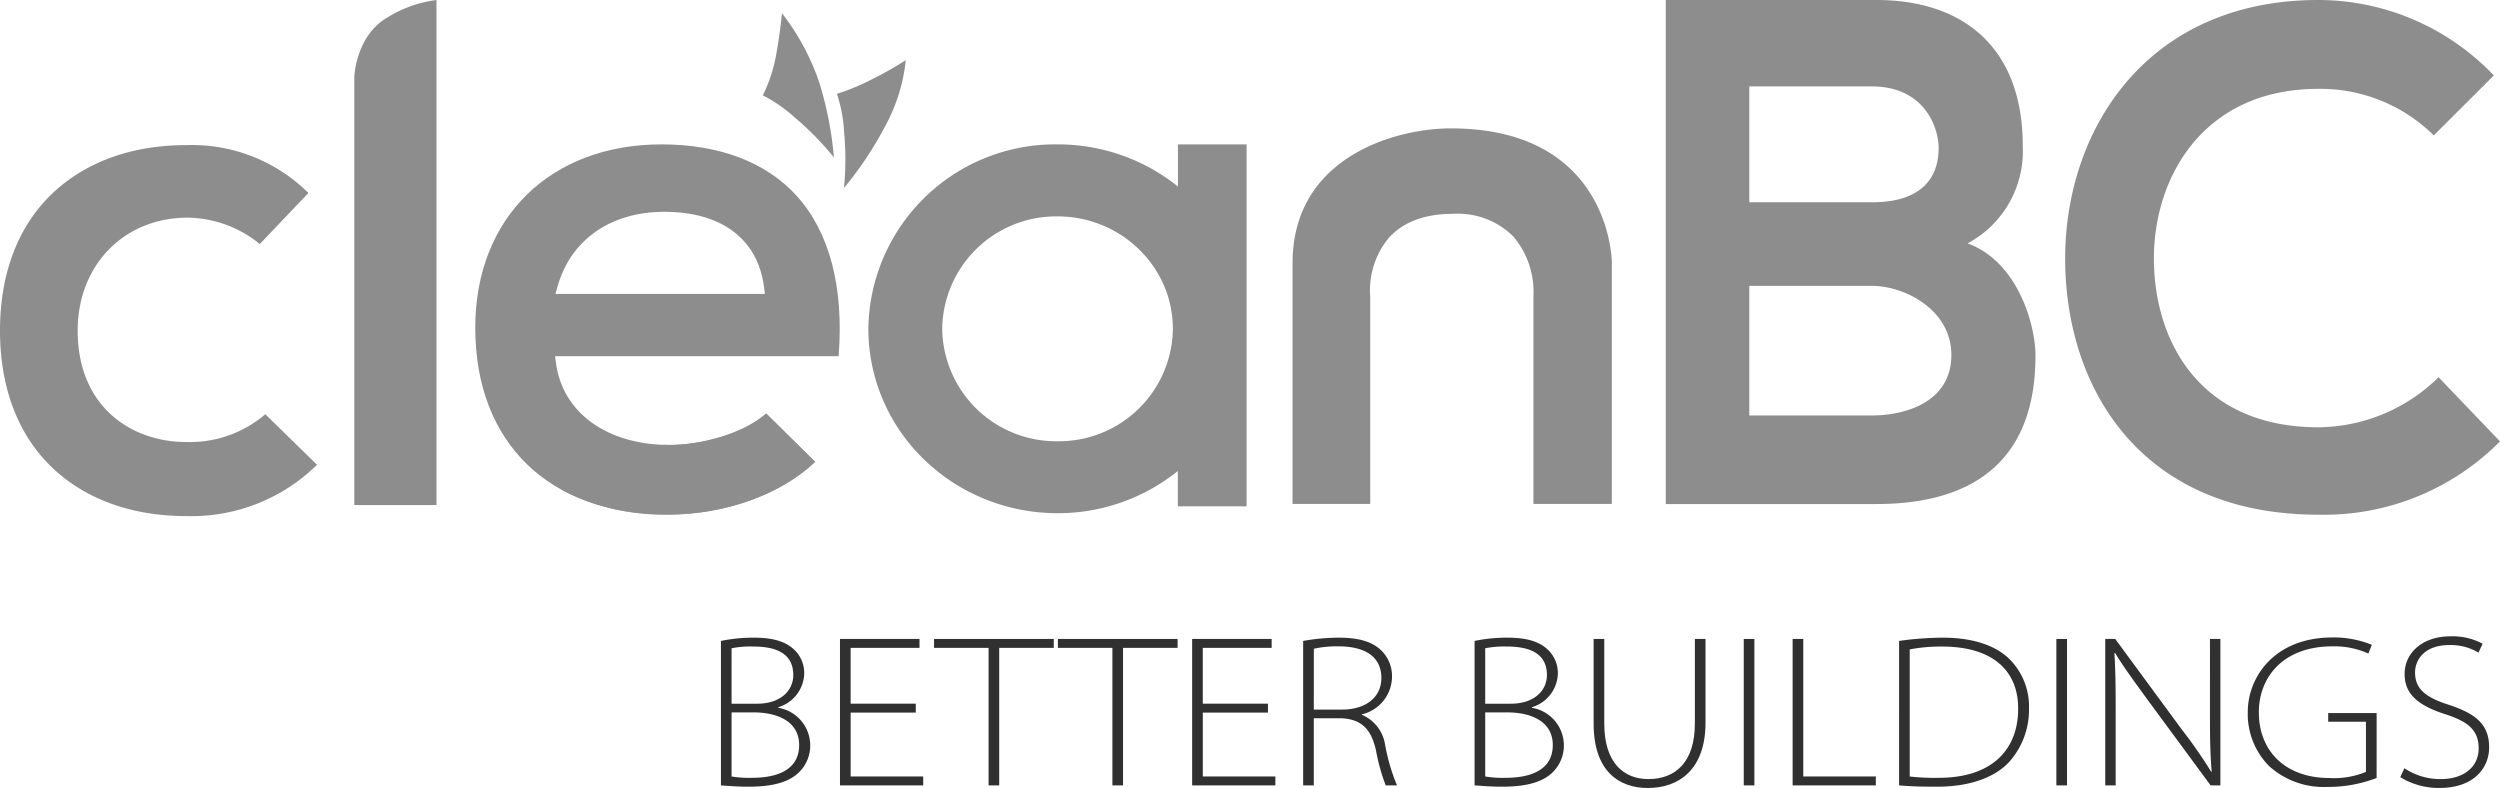
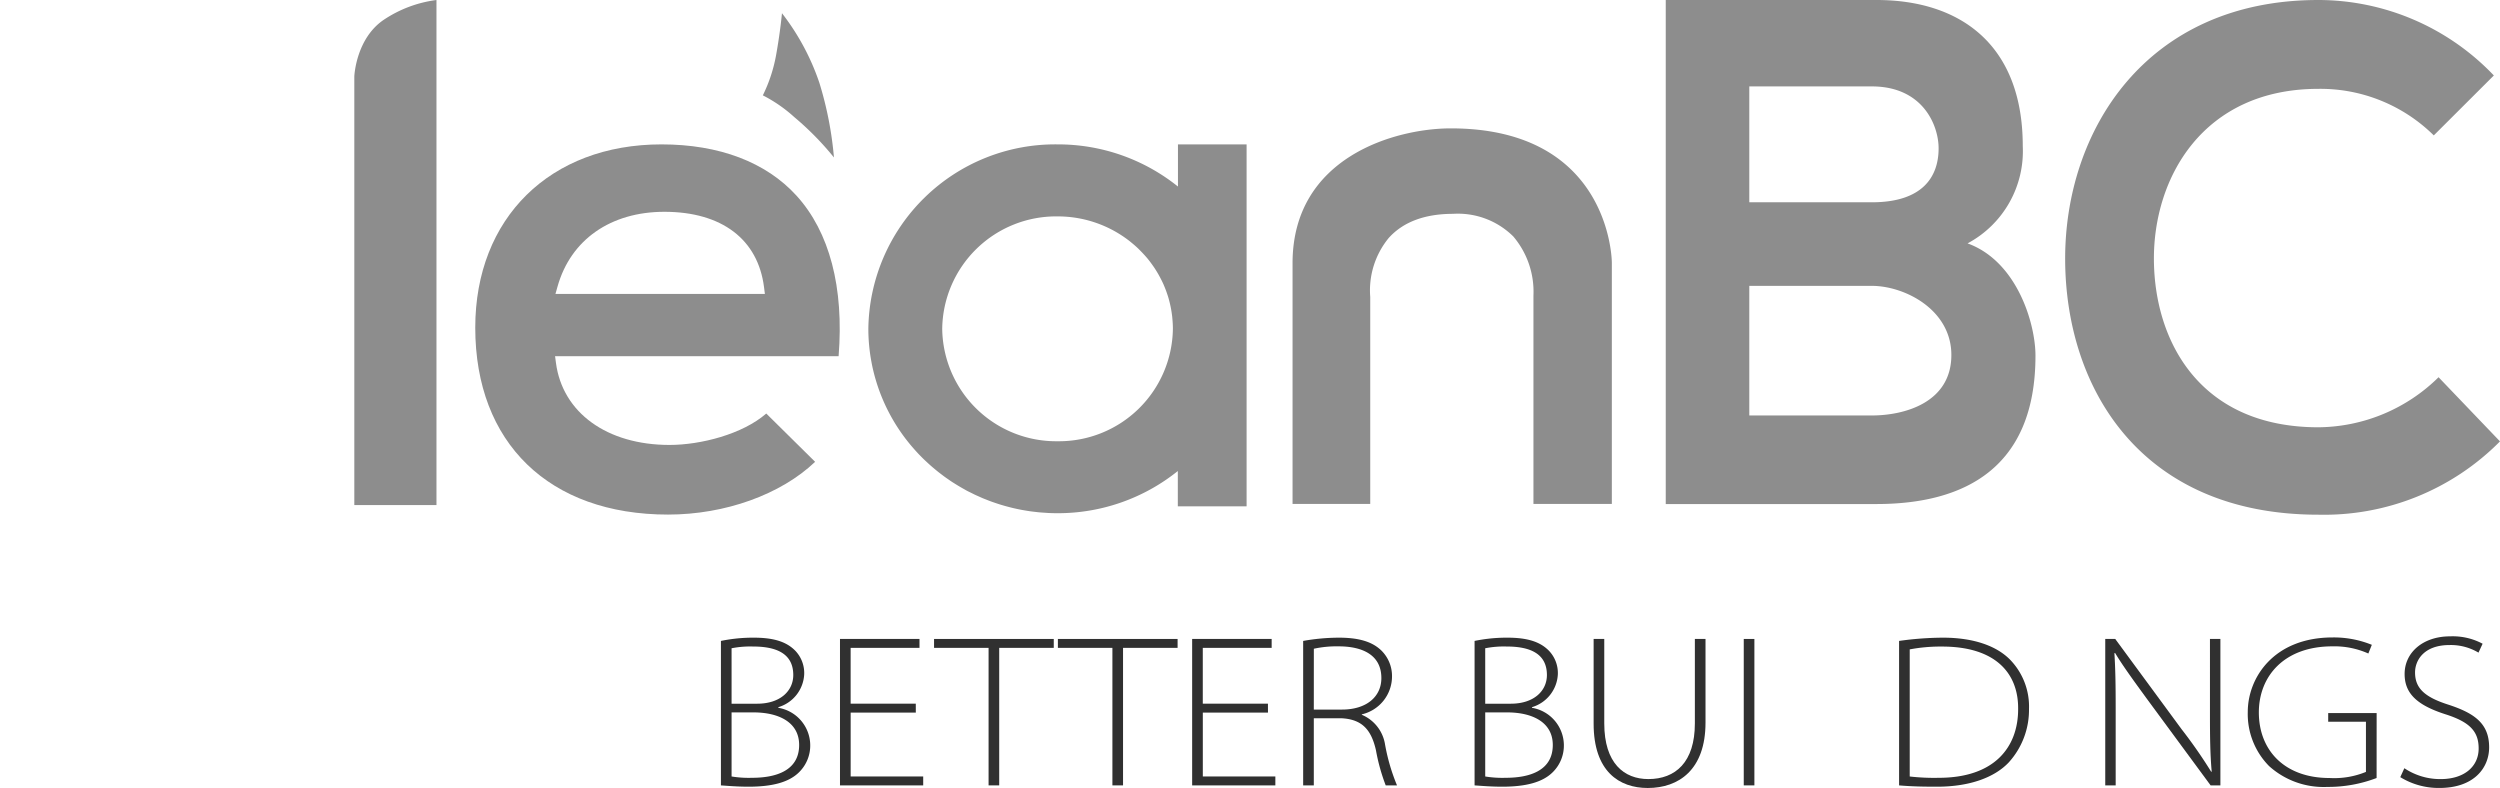
<svg xmlns="http://www.w3.org/2000/svg" id="Group_1191" data-name="Group 1191" width="245.561" height="77.401" viewBox="0 0 245.561 77.401">
  <g id="Group_1189" data-name="Group 1189" transform="translate(0 0)">
    <g id="Group_1188" data-name="Group 1188" transform="translate(0 0)">
      <g id="Group_1186" data-name="Group 1186" transform="translate(55.112 40.619)">
-         <path id="Path_2579" data-name="Path 2579" d="M24.953,4.744,20.148,0c-2.321,2.029-6.438,3.087-9.5,3.087-.2,0-.388-.013-.582-.019C6.632,4.57,3.266,6.038,0,7.459A21.435,21.435,0,0,0,10.507,9.925C16.119,9.925,21.59,7.951,24.953,4.744Z" transform="translate(0 0)" fill="#9b9b9b" />
-       </g>
+         </g>
      <g id="Group_1187" data-name="Group 1187">
        <path id="Path_2580" data-name="Path 2580" d="M29.645,23.906a10.265,10.265,0,0,0,5.423-9.548C35.069,4.385,28.93,0,20.7,0H0V49.509H20.7c8.642,0,15.616-3.537,15.616-14.569C36.32,31.827,34.532,25.674,29.645,23.906ZM8.207,8.488H20.246c5.007,0,6.556,3.819,6.556,6.082,0,2.829-1.609,5.3-6.556,5.3H8.207ZM20.246,40.809H8.207V28.079H20.246c3.218,0,7.808,2.334,7.808,6.79C28.054,39.537,23.465,40.809,20.246,40.809Z" transform="translate(163.617 0)" fill="#8d8d8d" />
-         <path id="Path_2581" data-name="Path 2581" d="M18.289,29.164c-5.305,0-10.659-3.385-10.659-10.947,0-6.426,4.543-11.091,10.8-11.091a11.4,11.4,0,0,1,7.088,2.592L30.292,4.7a16.224,16.224,0,0,0-12-4.7c-5.2,0-9.658,1.563-12.906,4.521C1.862,7.729,0,12.465,0,18.217s1.862,10.488,5.383,13.7c3.247,2.957,7.71,4.521,12.906,4.521a17.576,17.576,0,0,0,12.852-5.042L26.06,26.434A11.406,11.406,0,0,1,18.289,29.164Z" transform="translate(0 14.254)" fill="#8d8d8d" />
        <path id="Path_2582" data-name="Path 2582" d="M18.289,0C7.35,0,0,7.234,0,18,0,29.327,7.256,36.362,18.937,36.362c5.612,0,11.083-1.974,14.446-5.182l-4.8-4.744c-2.321,2.029-6.438,3.086-9.5,3.086-6.136,0-10.515-3.164-11.157-8.063l-.086-.653H35.69c.538-6.759-.889-12.2-4.138-15.772C28.551,1.741,23.965,0,18.289,0ZM7.877,14.69l.207-.734C9.375,9.364,13.3,6.622,18.577,6.622c5.632,0,9.2,2.7,9.79,7.419l.081.649Z" transform="translate(46.682 14.182)" fill="#8d8d8d" />
        <path id="Path_2583" data-name="Path 2583" d="M0,7.517V49.607H8.07V0A12.094,12.094,0,0,0,2.863,1.965C.205,3.794.008,7.339,0,7.517Z" transform="translate(34.802 0)" fill="#8d8d8d" />
        <path id="Path_2584" data-name="Path 2584" d="M30.411,4.142A18.8,18.8,0,0,0,18.584,0,18.354,18.354,0,0,0,0,18.115,17.739,17.739,0,0,0,.31,21.4l.009.049c.048.254.1.505.162.755l.015.065c.059.247.124.493.194.736l.019.065c.072.245.147.489.229.729l.014.042a17.894,17.894,0,0,0,2.6,4.931l.024.033c.139.185.282.366.428.545.031.038.061.077.092.114.136.164.275.325.416.484l.134.151c.135.149.273.3.413.44l.167.171c.136.137.274.272.414.4l.193.18c.138.127.277.252.419.374.07.061.143.121.214.181.141.118.282.235.427.349.075.06.152.117.228.175.146.111.29.222.439.329.077.056.157.109.235.163.152.106.3.212.458.313.063.041.128.079.192.12q.481.305.982.582c.083.046.165.1.249.14.131.07.266.135.4.2s.246.126.371.185.259.117.389.175.267.121.4.178.258.1.387.154.282.111.424.163.258.092.388.136q.22.076.442.146.194.061.39.117c.152.045.306.087.46.127.129.034.258.067.389.1.159.039.32.074.481.109.128.027.255.054.384.079.167.032.335.06.5.087.126.021.251.042.377.06.177.025.356.046.535.066.12.013.238.029.359.04.2.019.4.032.6.045.1.006.2.016.3.021.3.015.61.023.918.023a18.8,18.8,0,0,0,11.827-4.143v3.468h6.756V0H30.411ZM18.584,29.158A11.188,11.188,0,0,1,7.256,18.115,11.187,11.187,0,0,1,18.584,7.074a11.456,11.456,0,0,1,7.082,2.431q.123.1.244.2c.212.175.418.356.616.546.065.063.127.129.191.193.171.173.337.35.5.533.052.059.1.116.155.176.18.215.349.44.512.668.051.072.1.143.152.215q.241.357.455.731c.039.069.077.14.115.21.143.264.279.533.4.809.018.042.034.086.052.127q.171.4.308.82c.016.049.034.1.05.146.094.3.173.6.24.911.014.064.028.127.041.191q.094.467.148.946c.006.054.01.109.015.163.032.339.053.68.053,1.026A11.187,11.187,0,0,1,18.584,29.158Z" transform="translate(85.293 14.182)" fill="#8d8d8d" />
        <path id="Path_2585" data-name="Path 2585" d="M15.541,0C10.166,0,0,2.769,0,13.249V36.887H7.631V16.562a8.113,8.113,0,0,1,1.811-5.791c1.415-1.578,3.545-2.377,6.33-2.377a7.72,7.72,0,0,1,5.911,2.223,8.391,8.391,0,0,1,1.979,5.805V36.887h7.7V13.173C31.356,12.641,31.011,0,15.541,0Z" transform="translate(126.96 12.609)" fill="#8d8d8d" />
        <path id="Path_2586" data-name="Path 2586" d="M36.677,37.053a16.993,16.993,0,0,1-11.8,4.917c-11.6,0-16.092-8.38-16.159-16.414-.068-8.1,4.827-16.829,16.159-16.829A15.846,15.846,0,0,1,36.208,13.3l5.9-5.887A23.829,23.829,0,0,0,24.876,0C7.912,0-.066,12.882,0,25.556c.067,12.605,7.442,25,24.876,25a24.316,24.316,0,0,0,17.835-7.2Z" transform="translate(202.849 0)" fill="#8d8d8d" />
-         <path id="Path_2587" data-name="Path 2587" d="M4.827,6.316A17.129,17.129,0,0,0,6.764,0,36.877,36.877,0,0,1,3.358,1.922,22.191,22.191,0,0,1,0,3.308,14.152,14.152,0,0,1,.7,6.994a28.923,28.923,0,0,1-.008,5.562A34.946,34.946,0,0,0,4.827,6.316Z" transform="translate(82.206 5.911)" fill="#8d8d8d" />
        <path id="Path_2588" data-name="Path 2588" d="M6.985,14.168A34.951,34.951,0,0,0,5.548,6.819,23.367,23.367,0,0,0,1.879,0S1.714,1.848,1.3,4.129A14.9,14.9,0,0,1,0,8.068,14.163,14.163,0,0,1,3.085,10.2,28.881,28.881,0,0,1,6.985,14.168Z" transform="translate(74.929 1.298)" fill="#8d8d8d" />
      </g>
    </g>
  </g>
  <g id="Group_1190" data-name="Group 1190" transform="translate(70.813 62.505)">
    <path id="Path_2589" data-name="Path 2589" d="M0,.32A15.673,15.673,0,0,1,3.223,0c1.963,0,3.2.4,4.055,1.258a3.171,3.171,0,0,1,.9,2.369,3.556,3.556,0,0,1-2.539,3.2v.063A3.75,3.75,0,0,1,8.771,10.5a3.674,3.674,0,0,1-1.088,2.71c-1,1-2.646,1.429-4.972,1.429C1.6,14.639.64,14.554,0,14.511ZM1.046,6.487H3.564c2.262,0,3.542-1.259,3.542-2.817,0-2.2-1.813-2.8-3.948-2.8a9.5,9.5,0,0,0-2.113.171Zm0,7.148a10.415,10.415,0,0,0,2.028.129c2.262,0,4.609-.661,4.609-3.223,0-2.262-2.049-3.2-4.481-3.2H1.046Z" transform="translate(0 0.129)" fill="#303030" />
    <path id="Path_2590" data-name="Path 2590" d="M7.448,7.234h-6.4v6.274H8.174v.875H0V0H7.81V.875H1.046V6.359h6.4Z" transform="translate(11.694 0.256)" fill="#303030" />
    <path id="Path_2591" data-name="Path 2591" d="M5.356.875H0V0H11.758V.875H6.4V14.383H5.356Z" transform="translate(20.934 0.256)" fill="#303030" />
    <path id="Path_2592" data-name="Path 2592" d="M5.356.875H0V0H11.758V.875H6.4V14.383H5.356Z" transform="translate(33.097 0.256)" fill="#303030" />
    <path id="Path_2593" data-name="Path 2593" d="M7.448,7.234h-6.4v6.274H8.173v.875H0V0H7.81V.875H1.045V6.359h6.4Z" transform="translate(46.285 0.256)" fill="#303030" />
    <path id="Path_2594" data-name="Path 2594" d="M0,.32A20.335,20.335,0,0,1,3.5,0C5.548,0,6.829.426,7.7,1.281A3.522,3.522,0,0,1,8.728,3.8,3.832,3.832,0,0,1,5.762,7.533v.043A3.8,3.8,0,0,1,8.045,10.5a19.262,19.262,0,0,0,1.174,4.011H8.109a19.043,19.043,0,0,1-.96-3.457c-.47-2.071-1.409-3.03-3.372-3.137H1.046v6.594H0ZM1.046,7.063H3.82c2.369,0,3.862-1.237,3.862-3.094,0-2.3-1.9-3.116-4.2-3.116a10.5,10.5,0,0,0-2.433.235Z" transform="translate(57.189 0.129)" fill="#303030" />
    <path id="Path_2595" data-name="Path 2595" d="M0,.32A15.673,15.673,0,0,1,3.223,0c1.963,0,3.2.4,4.055,1.258a3.171,3.171,0,0,1,.9,2.369,3.556,3.556,0,0,1-2.539,3.2v.063A3.75,3.75,0,0,1,8.771,10.5a3.674,3.674,0,0,1-1.088,2.71c-1,1-2.646,1.429-4.973,1.429-1.11,0-2.07-.085-2.71-.128ZM1.046,6.487H3.564c2.262,0,3.542-1.259,3.542-2.817,0-2.2-1.814-2.8-3.948-2.8a9.506,9.506,0,0,0-2.113.171Zm0,7.148a10.412,10.412,0,0,0,2.028.129c2.262,0,4.609-.661,4.609-3.223,0-2.262-2.049-3.2-4.481-3.2H1.046Z" transform="translate(74.026 0.129)" fill="#303030" />
    <path id="Path_2596" data-name="Path 2596" d="M1.045,0V8.3c0,3.905,1.942,5.463,4.332,5.463,2.667,0,4.567-1.664,4.567-5.463V0H10.99V8.216c0,4.631-2.625,6.423-5.676,6.423C2.518,14.639,0,13.017,0,8.322V0Z" transform="translate(85.72 0.256)" fill="#303030" />
    <path id="Path_2597" data-name="Path 2597" d="M1.045,0V14.383H0V0Z" transform="translate(100.466 0.256)" fill="#303030" />
-     <path id="Path_2598" data-name="Path 2598" d="M0,0H1.045V13.508H8.173v.875H0Z" transform="translate(105.267 0.256)" fill="#303030" />
    <path id="Path_2599" data-name="Path 2599" d="M0,.32A32.035,32.035,0,0,1,4.31,0c3.052,0,5.378.832,6.722,2.3A6.6,6.6,0,0,1,12.761,7a7.67,7.67,0,0,1-1.985,5.249c-1.387,1.472-3.82,2.39-7.042,2.39-1.3,0-2.5-.021-3.734-.128ZM1.045,13.636a20.985,20.985,0,0,0,2.86.129c5.463,0,7.789-3.009,7.789-6.743C11.737,3.5,9.475.874,4.225.874a16.313,16.313,0,0,0-3.18.278Z" transform="translate(115.723 0.129)" fill="#303030" />
-     <path id="Path_2600" data-name="Path 2600" d="M1.045,0V14.383H0V0Z" transform="translate(131.173 0.256)" fill="#303030" />
    <path id="Path_2601" data-name="Path 2601" d="M0,14.383V0H.981L7.49,8.855a47.839,47.839,0,0,1,2.923,4.2l.042-.043c-.149-1.664-.17-3.372-.17-5.591V0H11.31V14.383h-.96l-6.3-8.557C2.838,4.161,1.728,2.646.96,1.366L.9,1.409C1,3.03,1.024,4.567,1.024,6.7v7.682Z" transform="translate(135.974 0.256)" fill="#303030" />
    <path id="Path_2602" data-name="Path 2602" d="M12.654,13.807a13.3,13.3,0,0,1-4.823.875,8,8,0,0,1-5.74-2.049A7.276,7.276,0,0,1,0,7.32C0,3.948,2.56,0,8.344,0a9.924,9.924,0,0,1,3.841.725l-.342.854A8.171,8.171,0,0,0,8.3.875C3.585.875,1.088,3.8,1.088,7.362c0,3.734,2.539,6.445,6.935,6.445a8.2,8.2,0,0,0,3.585-.6V8.28H7.9V7.426h4.758Z" transform="translate(149.973 0.107)" fill="#303030" />
    <path id="Path_2603" data-name="Path 2603" d="M.4,12.953a6.34,6.34,0,0,0,3.564,1.068c2.326,0,3.734-1.238,3.734-3.009,0-1.643-.832-2.582-3.243-3.351C1.579,6.743.426,5.569.426,3.692.426,1.58,2.24,0,4.886,0a6.217,6.217,0,0,1,3.2.725L7.682,1.6A5.3,5.3,0,0,0,4.844.854c-2.582,0-3.393,1.558-3.393,2.688,0,1.536.917,2.412,3.243,3.159,2.625.853,4.034,1.877,4.034,4.2,0,1.985-1.451,3.991-4.887,3.991A7.2,7.2,0,0,1,0,13.829Z" transform="translate(164.953 0)" fill="#303030" />
  </g>
</svg>